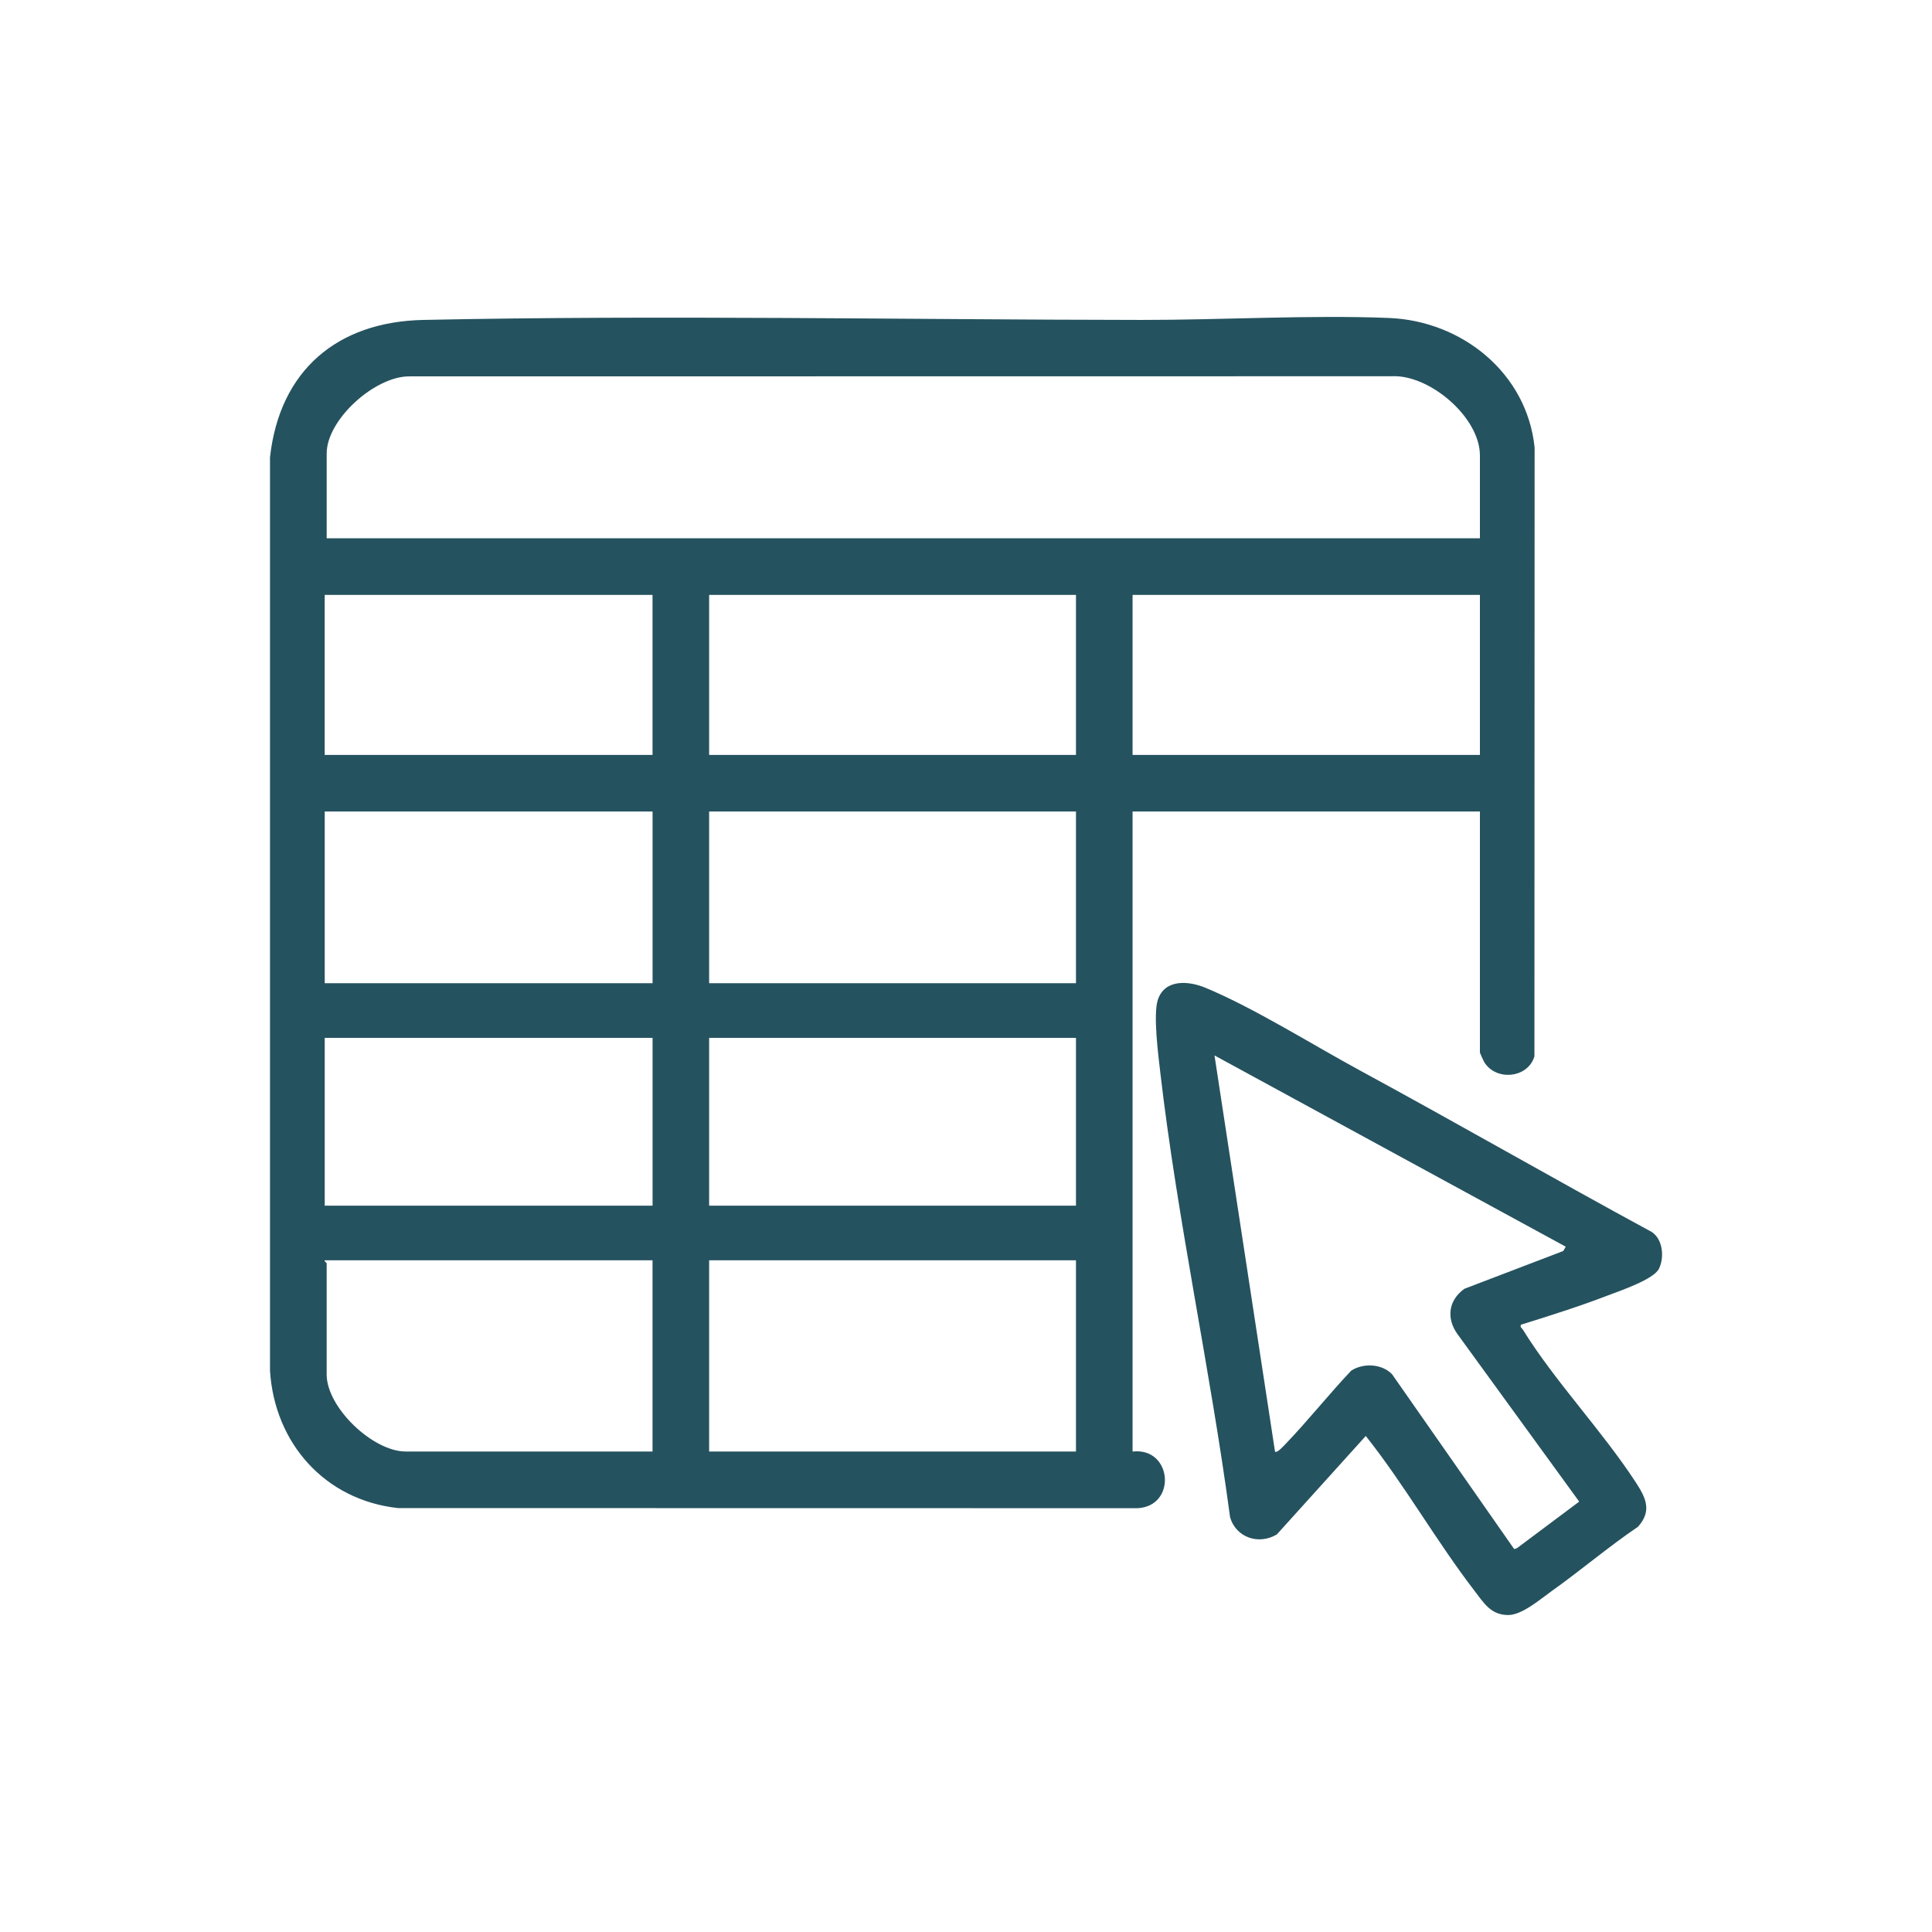
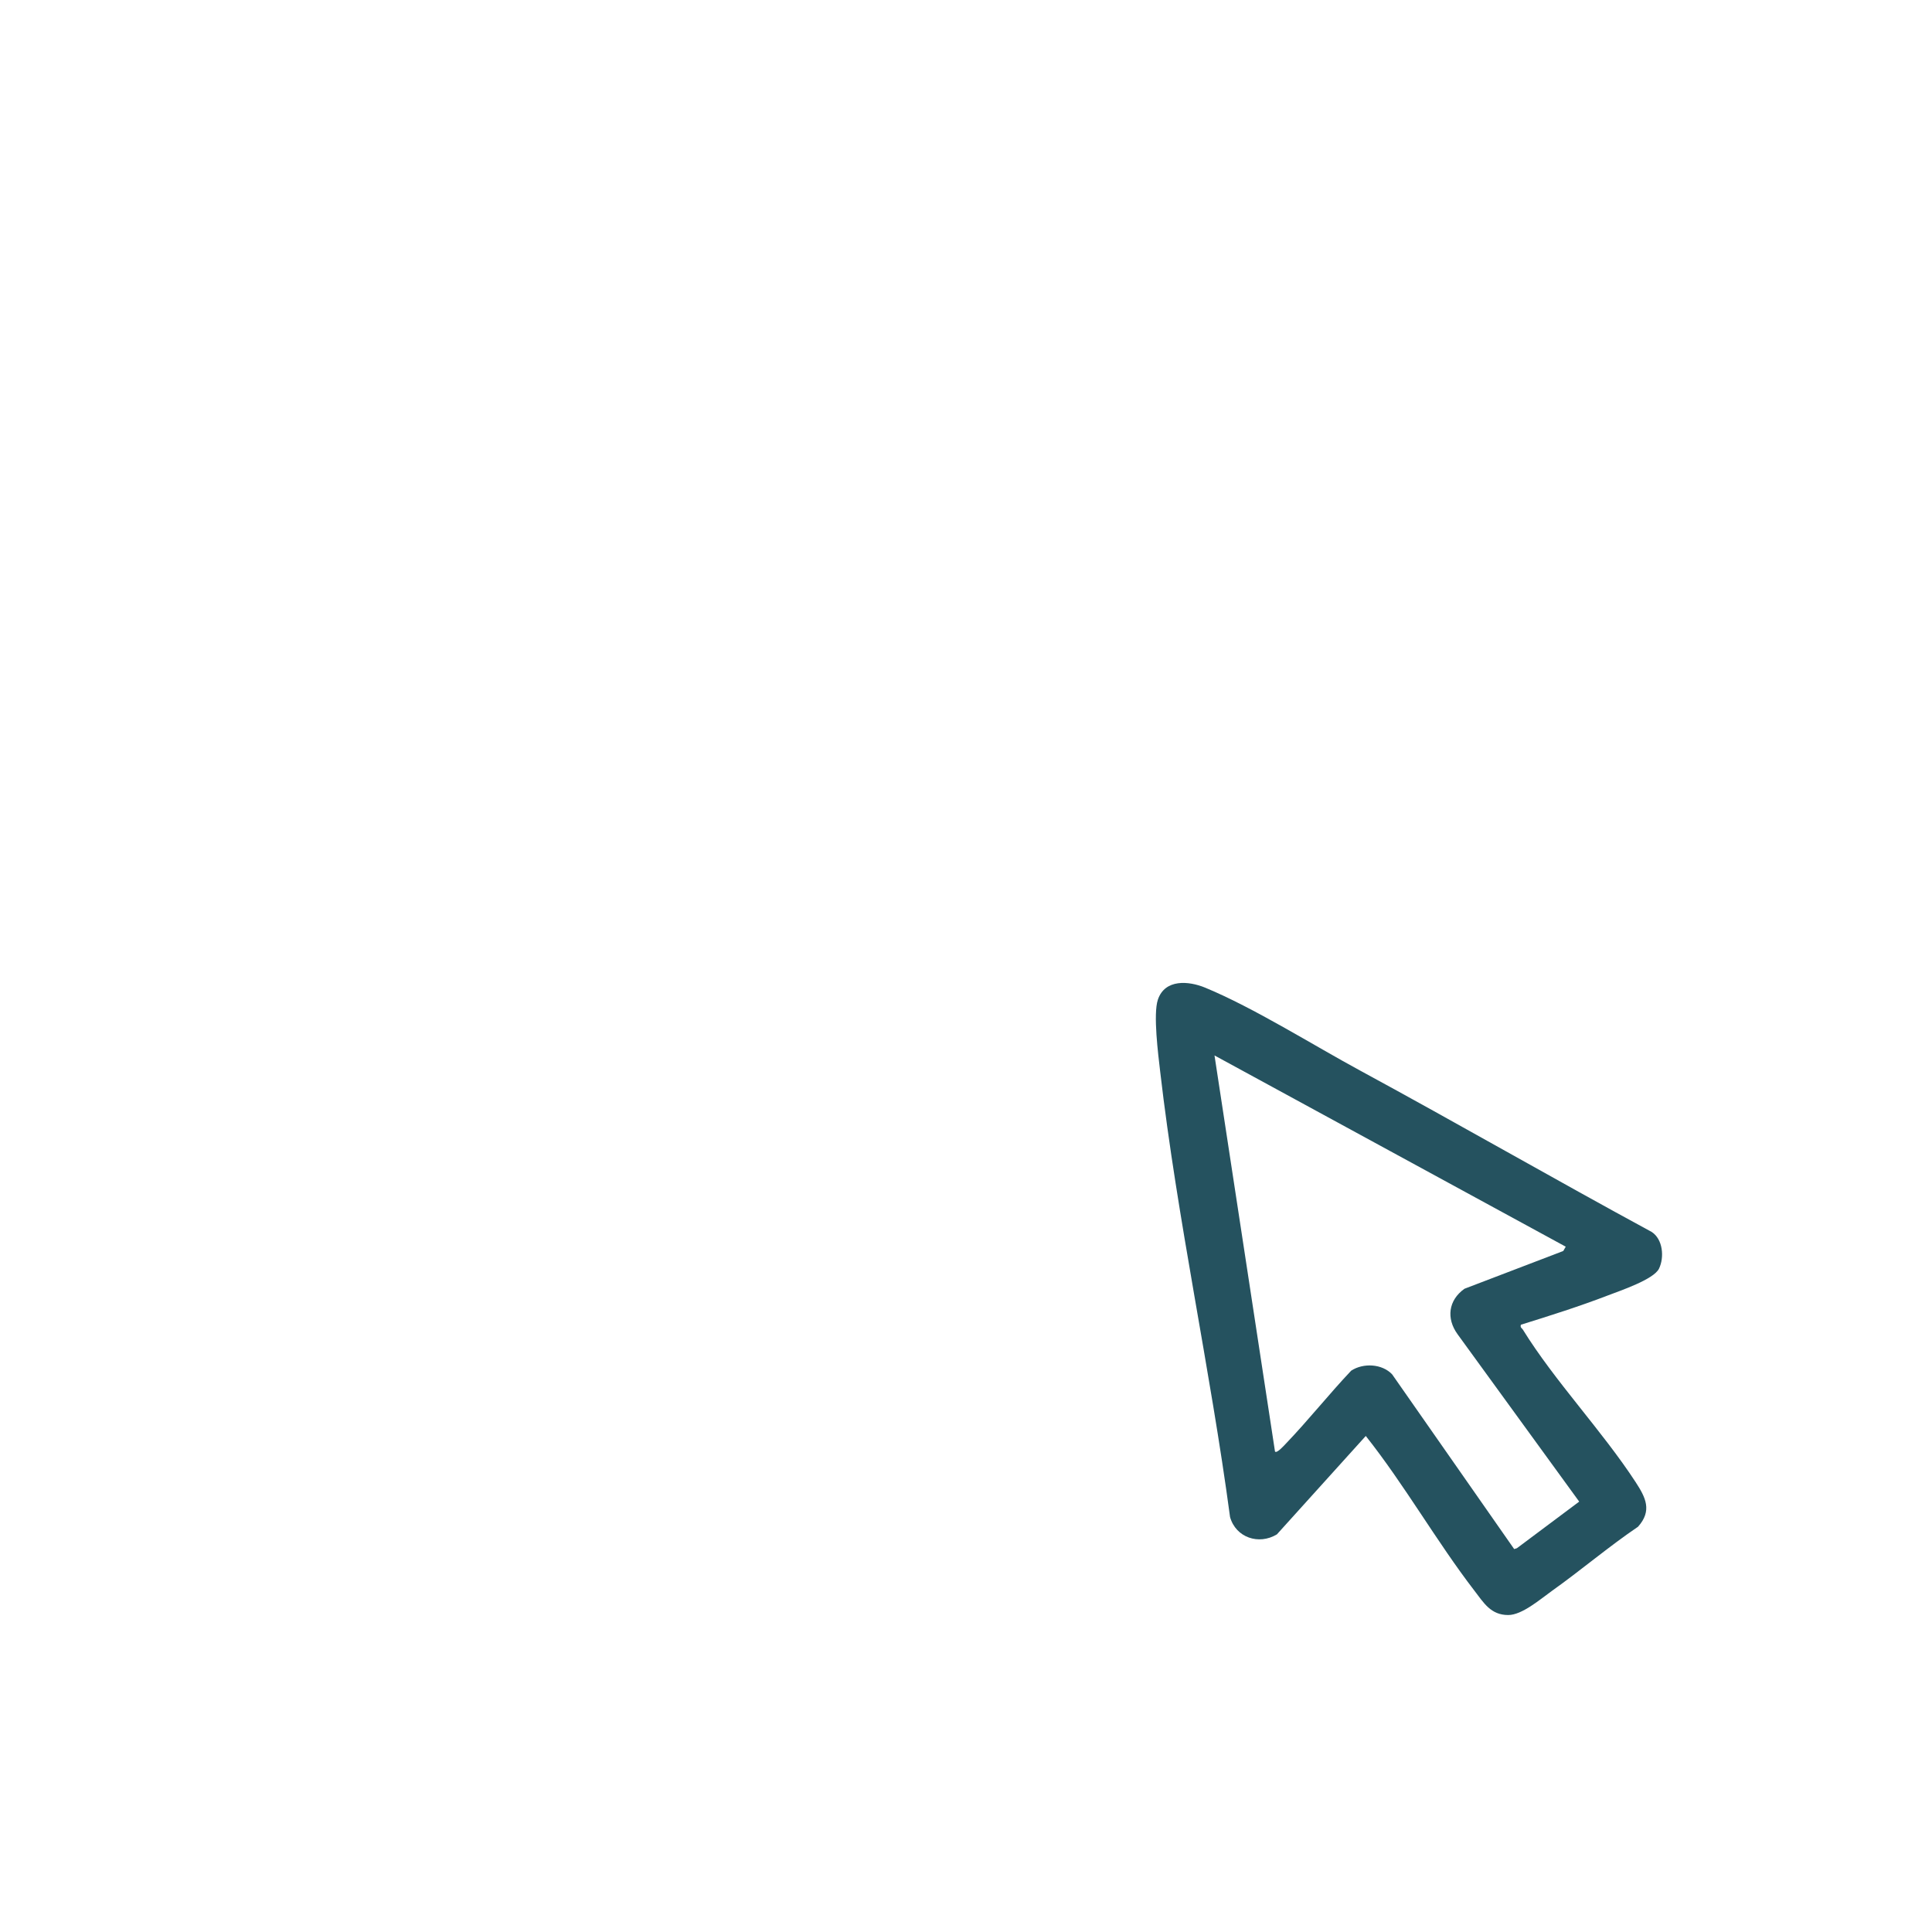
<svg xmlns="http://www.w3.org/2000/svg" id="a" width="64" height="64" viewBox="0 0 64 64">
-   <path d="M49.024,26.882h-11.506v21.202c1.32-.148,1.472,1.812.164,1.877l-24.5-.004c-2.421-.267-4.088-2.15-4.238-4.553V15.147c.322-2.885,2.235-4.489,5.077-4.549,7.908-.166,15.913-.008,23.788,0,2.663.003,5.579-.17,8.202-.065,2.414.097,4.569,1.819,4.825,4.29l-.006,20.166c-.208.731-1.279.835-1.667.188-.026-.043-.139-.296-.139-.313v-7.983ZM49.024,17.832v-2.747c0-1.262-1.676-2.696-2.938-2.621l-32.516.004c-1.142-.015-2.748,1.427-2.748,2.552v2.812h38.202ZM21.616,19.707h-10.86v5.3h10.86v-5.3ZM35.643,19.707h-12.152v5.3h12.152v-5.3ZM49.024,19.707h-11.506v5.3h11.506v-5.3ZM10.757,26.882v5.688h10.86v-5.688h-10.86ZM35.643,26.882h-12.152v5.688h12.152v-5.688ZM10.757,34.38v5.559h10.86v-5.559h-10.86ZM35.643,34.38h-12.152v5.559h12.152v-5.559ZM21.616,41.749h-10.86c-.017.047.065.077.065.097v3.684c0,1.098,1.531,2.553,2.618,2.553h8.177v-6.335ZM35.643,41.749h-12.152v6.335h12.152v-6.335Z" fill="#25525f" />
  <path d="M50.381,43.883c-.029.102.033.109.065.161,1.057,1.71,2.626,3.35,3.737,5.054.33.507.555.943.079,1.477-.981.665-1.888,1.439-2.852,2.125-.386.275-.987.8-1.449.8-.577,0-.81-.404-1.119-.806-1.259-1.637-2.311-3.501-3.599-5.126l-2.944,3.26c-.599.363-1.361.107-1.552-.575-.655-4.894-1.747-9.854-2.314-14.751-.065-.562-.238-1.906-.077-2.386.231-.69,1.017-.626,1.568-.398,1.613.667,3.557,1.893,5.137,2.749,3.233,1.753,6.421,3.59,9.654,5.343.372.242.423.841.242,1.215-.174.36-1.292.733-1.697.889-.941.362-1.915.669-2.877.969ZM51.867,41.298l-11.635-6.335,2.004,13.121c.059.074.308-.207.356-.257.747-.779,1.426-1.637,2.168-2.422.402-.262,1.023-.231,1.357.123l4.042,5.787.091-.029,2.063-1.543-4.028-5.543c-.382-.526-.306-1.128.227-1.508l3.273-1.251.082-.143Z" fill="#25525f" />
</svg>